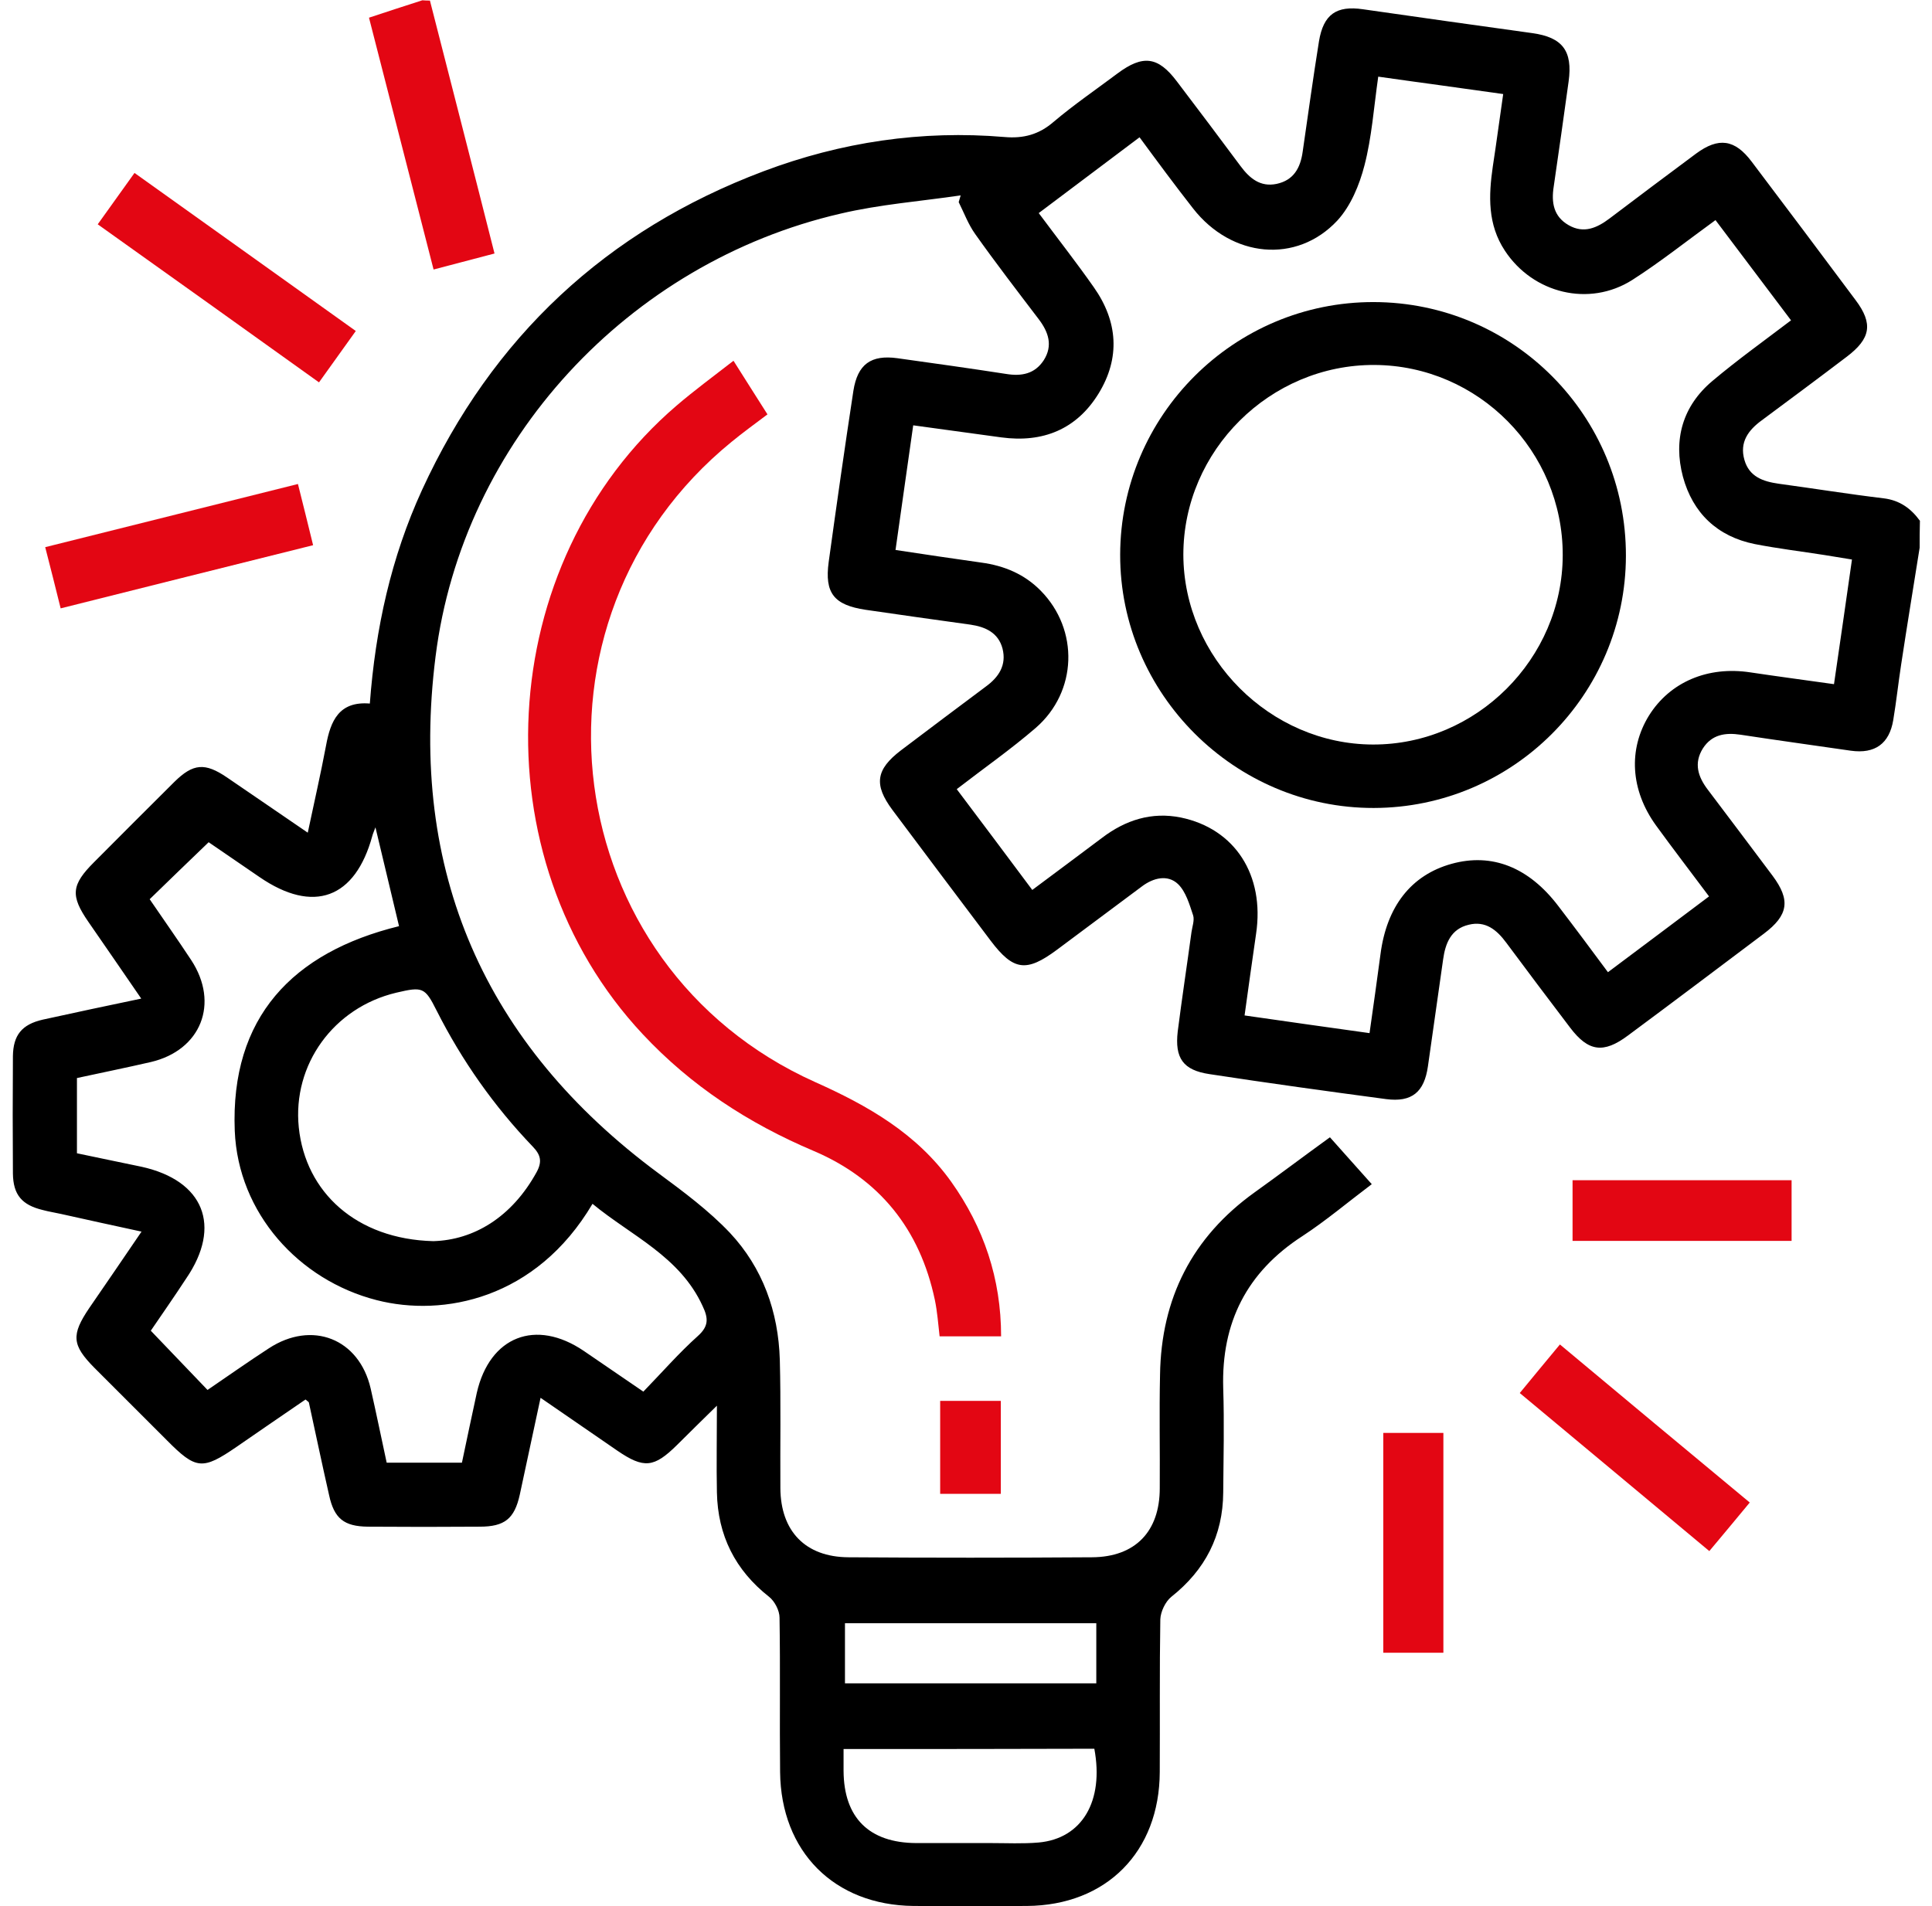
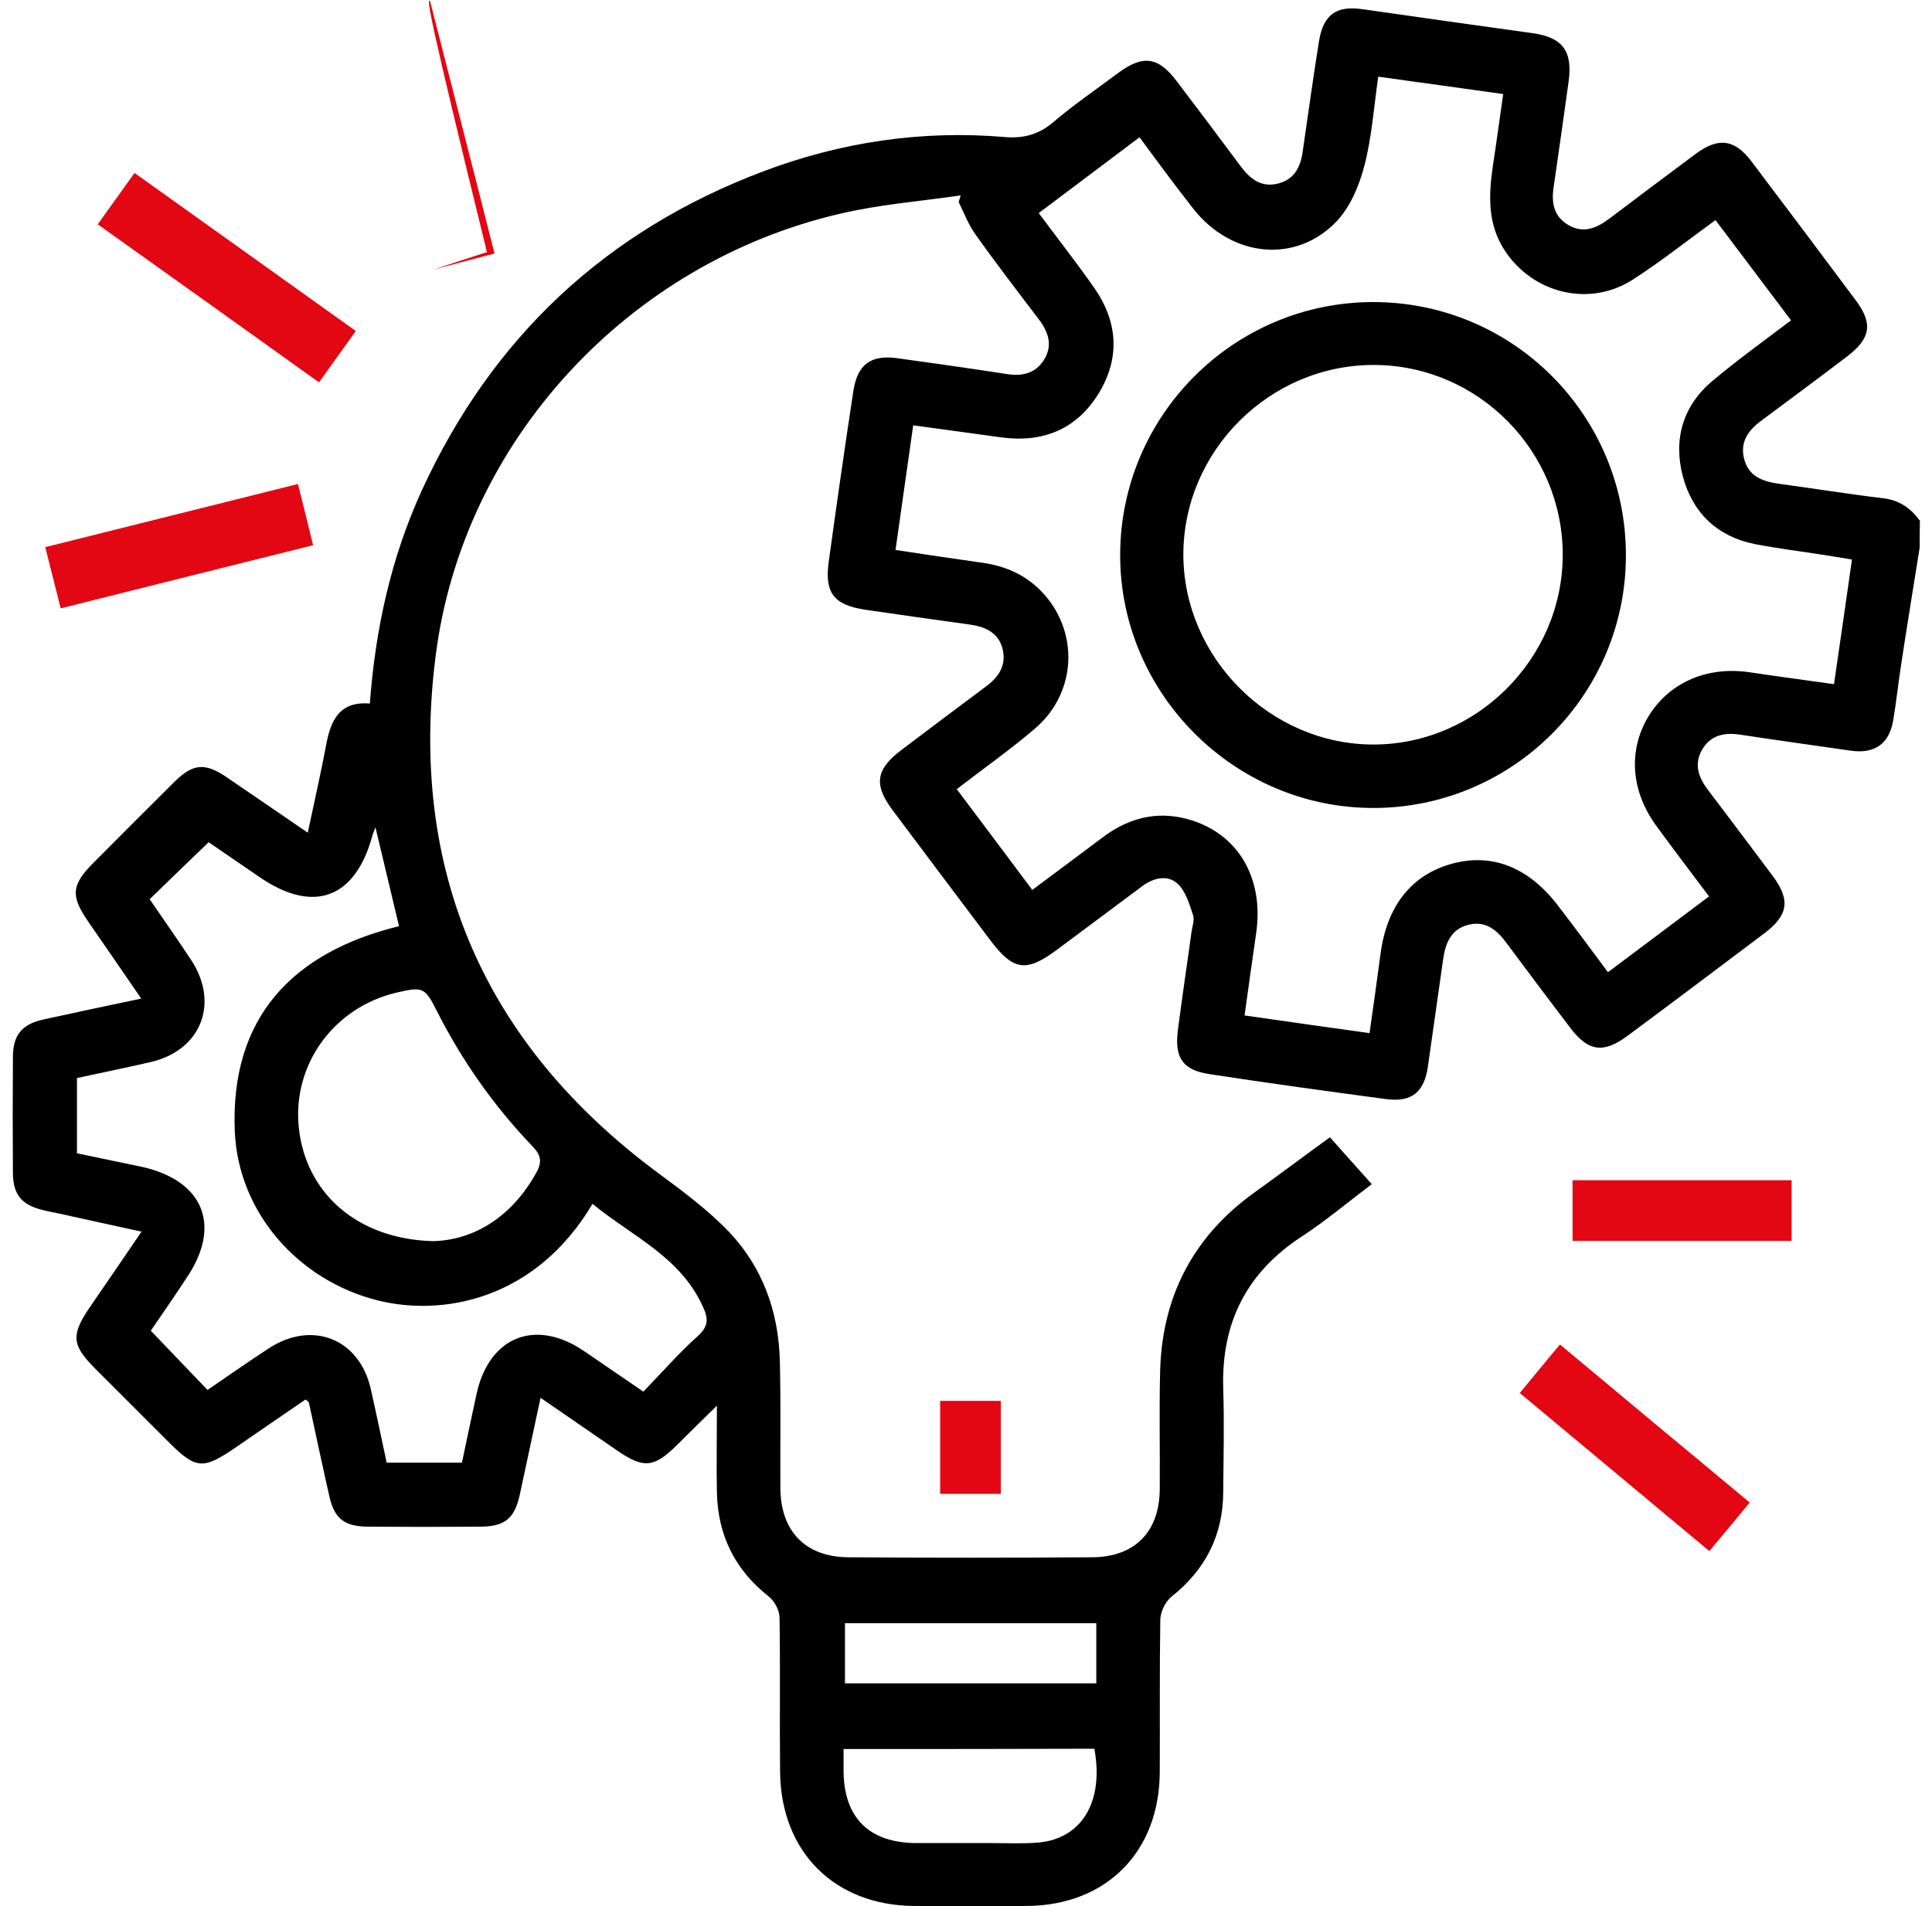
<svg xmlns="http://www.w3.org/2000/svg" version="1.2" baseProfile="tiny" id="Camada_1" x="0px" y="0px" viewBox="0 0 688 679" overflow="visible" xml:space="preserve">
  <g>
    <path d="M683.6,195.1c-2.2,13.9-4.5,27.8-6.6,41.7c-1,6.5-1.7,13.1-2.8,19.7c-1.4,8.4-6.5,12.1-15.1,10.9   c-13.1-1.9-26.2-3.7-39.3-5.7c-5.4-0.8-10.2-0.1-13.4,4.9c-3.3,5.3-1.7,10.1,1.7,14.6c7.7,10.2,15.4,20.4,23.1,30.7   c6.5,8.7,5.7,14.1-3.1,20.7c-16.1,12.1-32.1,24.2-48.3,36.2c-8.8,6.6-14.2,5.8-20.7-2.8c-7.6-10-15.2-20.1-22.7-30.2   c-3.4-4.6-7.4-7.9-13.4-6.4c-6.3,1.5-8.3,6.6-9.1,12.4c-1.8,12.7-3.6,25.4-5.4,38c-1.3,9.2-5.7,12.9-14.9,11.7   c-21-2.8-42-5.7-62.9-8.9c-9.4-1.4-12.4-5.7-11.3-15.2c1.5-11.8,3.3-23.6,4.9-35.4c0.3-2,1.1-4.2,0.6-5.9   c-1.3-3.9-2.6-8.5-5.4-11.2c-3.7-3.5-8.8-2.2-12.8,0.8c-10.1,7.5-20.2,15.1-30.3,22.6c-10.9,8.1-15.5,7.5-23.6-3.2   c-11.7-15.5-23.4-31.1-35-46.6c-6.7-9-5.9-14.4,3-21.2c10.1-7.6,20.1-15.2,30.2-22.7c4.7-3.4,7.5-7.7,6-13.6   c-1.5-5.6-6-7.7-11.4-8.5c-12.5-1.7-24.9-3.5-37.4-5.3c-11.2-1.7-14.6-5.9-13.1-17c2.8-20.3,5.7-40.7,8.8-61   c1.5-9.5,6.3-12.9,15.7-11.6c12.9,1.8,25.8,3.6,38.7,5.6c5.5,0.9,10.2,0,13.4-4.9c3.3-5.2,1.7-10-1.8-14.6   c-7.6-10-15.3-20-22.6-30.3c-2.5-3.5-4-7.6-5.9-11.4c0.2-0.8,0.5-1.6,0.7-2.4c-14.3,2.1-28.8,3.2-42.8,6.5   c-75.4,17.4-134.6,81-144.2,157.8c-9.6,76.3,17.3,138.1,79.5,184.1c8.8,6.5,17.8,13.2,25.3,21.1c11.7,12.5,17.3,28.1,17.8,45.3   c0.4,15.2,0.1,30.5,0.2,45.7c0.1,15.3,8.9,24.5,24.2,24.6c28.9,0.2,57.9,0.2,86.8,0c15.4-0.1,24.1-9.2,24.1-24.6   c0.1-13.5-0.2-27,0.1-40.4c0.4-27.2,11.4-49,33.7-65c8.8-6.3,17.4-12.8,26.8-19.6c4.6,5.2,9.4,10.5,14.9,16.7   c-8.5,6.4-16.3,13-24.7,18.5c-19.8,12.8-28.9,30.8-28.2,54.2c0.4,12.4,0.1,24.7,0,37.1c-0.1,15.4-6.4,27.6-18.5,37.2   c-2.1,1.7-3.8,5.3-3.9,8c-0.3,18.1-0.1,36.2-0.2,54.4c-0.1,28.4-19,47.5-47.3,47.7c-13.5,0.1-27,0.1-40.4,0   c-28.2-0.3-47.2-19.3-47.5-47.7c-0.2-18.3,0.1-36.7-0.2-55c0-2.5-1.7-5.8-3.7-7.4c-12.1-9.5-18.3-21.9-18.6-37.2   c-0.2-9.7,0-19.4,0-30.9c-5.4,5.3-9.8,9.6-14.2,14c-8.2,8.1-11.8,8.5-21.3,2c-8.9-6.1-17.7-12.2-27.3-18.8   c-2.6,12.2-5,23.3-7.4,34.5c-1.9,8.6-5.4,11.4-14.3,11.4c-13.3,0.1-26.5,0.1-39.8,0c-8.5-0.1-12-2.9-13.8-11.2   c-2.5-11-4.8-22-7.2-33c0-0.2-0.3-0.3-1.2-1.1c-8.1,5.5-16.3,11.2-24.6,16.9c-12.1,8.3-14.4,8.1-24.8-2.4   c-8.6-8.6-17.2-17.2-25.8-25.8c-8-8.1-8.3-11.7-1.8-21.3c6-8.7,12-17.5,18.6-27.2c-10.1-2.2-19.4-4.2-28.7-6.3   c-2.2-0.5-4.3-0.8-6.5-1.4c-7.4-1.8-10.5-5.4-10.6-13c-0.1-13.9-0.1-27.8,0-41.8c0.1-7.5,3.2-11.3,10.6-13   c11.3-2.5,22.7-4.9,35.1-7.5c-6.6-9.6-12.7-18.5-18.8-27.3c-6.5-9.4-6.1-13.2,2-21.3c9.5-9.5,19-19.1,28.6-28.6   c6.7-6.6,10.9-6.9,18.7-1.6c9.3,6.3,18.5,12.7,28.8,19.7c2.3-10.9,4.6-20.9,6.5-31c1.6-8.8,4.6-15.9,15.6-15   c2-26.8,7.6-52.1,18.6-76.1c25-54.4,65.6-92.4,121.6-113.5c27.6-10.4,56.3-14.7,85.8-12.2c6.8,0.6,12.3-0.9,17.5-5.4   c7.2-6.1,15.1-11.5,22.7-17.2c9.1-6.8,14.5-6.1,21.2,2.8c7.6,10,15.2,20.1,22.7,30.2c3.2,4.3,7,7.5,12.8,6.3   c6.1-1.3,8.5-5.7,9.3-11.5c1.9-13.1,3.7-26.2,5.8-39.3c1.6-9.6,6.2-12.8,15.7-11.4c20.1,2.9,40.2,5.7,60.3,8.5   c10.7,1.5,14.4,6.3,12.9,17.2c-1.7,12.5-3.5,24.9-5.3,37.4c-0.9,5.7-0.1,10.7,5.3,13.8c5.4,3.1,10.1,1,14.6-2.4   c10.2-7.7,20.4-15.4,30.8-23.1c8-5.9,13.8-5.1,19.8,2.9c12.4,16.4,24.7,32.8,37,49.3c6.3,8.4,5.4,13.7-3.2,20.2   c-10,7.6-20.1,15.1-30.2,22.6c-4.8,3.5-8,7.8-6.2,14.1c1.7,6,6.6,7.7,12.2,8.5c12.5,1.7,24.9,3.7,37.4,5.2c5.7,0.7,9.7,3.6,12.9,8   C683.6,189,683.6,192,683.6,195.1z M653.1,243.7c2.2-15.1,4.3-29.6,6.4-44.4c-3.8-0.6-6.8-1.1-9.8-1.6c-8.3-1.3-16.6-2.3-24.8-3.9   c-13.4-2.7-22.1-11.1-25.6-24c-3.5-13.2-0.1-25.2,10.5-34.1c8.9-7.5,18.4-14.3,28-21.6c-9.2-12.2-18-23.9-26.9-35.7   c-10.2,7.4-19.6,14.9-29.6,21.3c-15.4,9.8-35.4,4.8-45.4-10.4c-6.2-9.4-5.8-19.6-4.3-30c1.3-8.4,2.4-16.9,3.7-25.8   c-7.9-1.1-15.1-2.1-22.2-3.1c-7.3-1-14.6-2-22.3-3.1c-1.6,11.2-2.3,21.6-4.9,31.6c-1.8,7-4.9,14.5-9.7,19.7   c-14.5,15.5-37.6,13.2-51.3-4.3c-6.5-8.3-12.7-16.7-19.1-25.4c-12.4,9.3-24.1,18.1-35.9,27c7,9.4,13.5,17.7,19.6,26.4   c8.6,12.2,9.5,25.2,1.7,37.9c-7.8,12.7-19.8,17.6-34.6,15.6c-10.2-1.4-20.5-2.8-31.4-4.3c-2.1,14.9-4.2,29.4-6.3,44.4   c10.6,1.6,20.6,3.1,30.6,4.5c8.1,1.1,15.3,4.1,21.1,10c13.7,13.9,13.1,36-1.8,48.9c-8.8,7.6-18.4,14.3-28.1,21.8   c9.1,12.1,17.9,23.8,26.9,35.9c8.7-6.5,16.8-12.5,24.9-18.6c8.3-6.3,17.6-9.3,28-7.2c19.3,4,29.9,20.5,26.8,41.4   c-1.4,9.5-2.7,19.1-4.1,29.1c15.2,2.2,29.5,4.2,44.5,6.3c1.4-9.9,2.7-19,3.9-28.1c2.2-17,10.9-28.2,25.3-32.2   c14.4-4,27.5,1.2,38,15c5.9,7.7,11.7,15.5,17.7,23.6c12.2-9.1,24-18,36-27c-6.5-8.7-12.8-16.9-18.9-25.3   c-9.1-12.6-9.9-27.1-2.5-39.1c7.5-12,21-17.7,36.1-15.4C632.7,240.9,642.4,242.2,653.1,243.7z M133.7,294.7c-0.5,1.4-0.9,2.2-1.1,3   c-6.1,22.4-21,27.9-40.2,14.7c-6.3-4.3-12.6-8.6-18.1-12.4c-7.4,7.1-14,13.5-21,20.3c4.9,7.2,10,14.4,14.8,21.7   c10.1,15.4,3.5,32.1-14.4,36.3c-8.7,2-17.5,3.8-26.3,5.7c0,9.3,0,18,0,26.8c7.9,1.7,15.5,3.2,23,4.8c22.2,4.9,28.7,21.1,15.9,39.8   C62,462,57.5,468.4,53.7,474c7.1,7.4,13.5,14.1,20.2,21.1c7.2-4.9,14.4-10,21.8-14.8c15.4-10.1,32.2-3.5,36.3,14.3   c2,8.8,3.8,17.6,5.7,26.4c9.2,0,17.9,0,26.8,0c1.8-8.5,3.5-16.7,5.3-24.9c4.6-20.1,21-26.5,38.1-14.9c6.9,4.7,13.7,9.4,21.2,14.5   c6.7-6.9,12.7-13.8,19.4-19.8c3.9-3.5,3.8-6.3,1.7-10.7c-8.1-17.7-25.4-25-39.2-36.4c-20.1,34-53.2,40.4-76.9,34.3   c-27.7-7.1-49.3-31-50.5-60.3c-1.6-40.4,20.6-63.6,58.5-72.9C139.3,318.1,136.6,306.8,133.7,294.7z M154.3,442.1   c14.3-0.4,27.9-8.4,36.8-24.6c2-3.7,1.5-6.1-1.4-9.1c-13.8-14.4-25.2-30.6-34.2-48.4c-4.2-8.4-5-8.6-14.4-6.4   c-22.3,5.3-37,25.6-34.7,48C108.8,424.7,126.9,441.4,154.3,442.1z M300.4,623c0,3,0,5.4,0,7.8c0.1,16.7,9.1,25.6,25.8,25.7   c8.8,0,17.6,0,26.5,0c5.7,0,11.5,0.3,17.2-0.2c15.4-1.4,23.3-14.7,19.8-33.4C360.3,623,330.9,623,300.4,623z M390.4,578.2   c-30.3,0-59.9,0-89.5,0c0,7.5,0,14.5,0,21.4c30.1,0,59.7,0,89.5,0C390.4,592.2,390.4,585.4,390.4,578.2z" />
-     <path fill="#E30613" d="M153.1,0.2c7.6,29.8,15.3,59.6,23,90.1c-7.3,1.9-14,3.7-21.7,5.7c-7.7-30-15.3-59.7-23-89.7   c6.6-2.2,12.8-4.2,19-6.2C151.4,0.2,152.2,0.2,153.1,0.2z" />
-     <path fill="#E30613" d="M356.5,476c-7.4,0-14.4,0-21.9,0c-0.5-4.3-0.8-8.7-1.7-13c-5.3-25.1-19.7-43.1-43.3-53.1   c-23.1-9.8-43.5-23.1-60.7-41.5c-58.9-62.9-53.4-167.8,12-223.9c6.3-5.4,13.1-10.4,20.3-16c4.2,6.6,8,12.7,12.1,19.1   c-4.5,3.4-8.8,6.5-12.8,9.8c-78.1,63.7-62.2,186.7,29.7,228c18.8,8.4,36.2,18.3,48.5,35.5C350.3,437.2,356.5,455.4,356.5,476z" />
+     <path fill="#E30613" d="M153.1,0.2c7.6,29.8,15.3,59.6,23,90.1c-7.3,1.9-14,3.7-21.7,5.7c6.6-2.2,12.8-4.2,19-6.2C151.4,0.2,152.2,0.2,153.1,0.2z" />
    <path fill="#E30613" d="M34.8,79.9c4.6-6.4,8.5-11.9,13.1-18.3c26.3,18.8,52.4,37.4,78.8,56.3c-4.4,6.1-8.4,11.8-13.1,18.3   C87.4,117.4,61.3,98.8,34.8,79.9z" />
    <path fill="#E30613" d="M16.1,194.9c30.5-7.6,60-15,90-22.5c1.8,7.3,3.6,14.3,5.4,21.8c-30.1,7.5-59.6,14.9-89.9,22.5   C19.8,209.5,18.1,202.6,16.1,194.9z" />
    <path fill="#E30613" d="M608.7,552.5c-22.8-19-44.9-37.5-67.5-56.3c4.9-6,9.5-11.5,14.3-17.3c22.5,18.8,44.7,37.3,67.6,56.3   C618.4,540.9,613.8,546.4,608.7,552.5z" />
-     <path fill="#E30613" d="M514,588.7c-7.3,0-14.1,0-21.4,0c0-26.1,0-52,0-78.3c7.1,0,13.9,0,21.4,0C514,536.4,514,562.3,514,588.7z" />
    <path fill="#E30613" d="M560,442c0-7.2,0-14.2,0-21.6c26.1,0,51.9,0,78,0c0,7.1,0,14,0,21.6C612.2,442,586.3,442,560,442z" />
    <path fill="#E30613" d="M334.8,499c7.4,0,14.2,0,21.6,0c0,11,0,21.9,0,33.1c-7.3,0-14.2,0-21.6,0   C334.8,521.1,334.8,510.4,334.8,499z" />
    <path d="M398.9,197.6c0.1-49.7,40.6-90.1,90.3-90c49.8,0.1,89.9,40.5,89.8,90.4c-0.1,49.5-40.3,89.7-89.8,89.8   C439.7,287.9,398.8,247.1,398.9,197.6z M556.5,197.8c0.1-37.1-30-67.6-67-67.8c-37.2-0.2-68.1,30.5-68.1,67.6   c0.1,36.7,30.9,67.5,67.5,67.6C525.7,265.3,556.4,234.7,556.5,197.8z" />
  </g>
</svg>